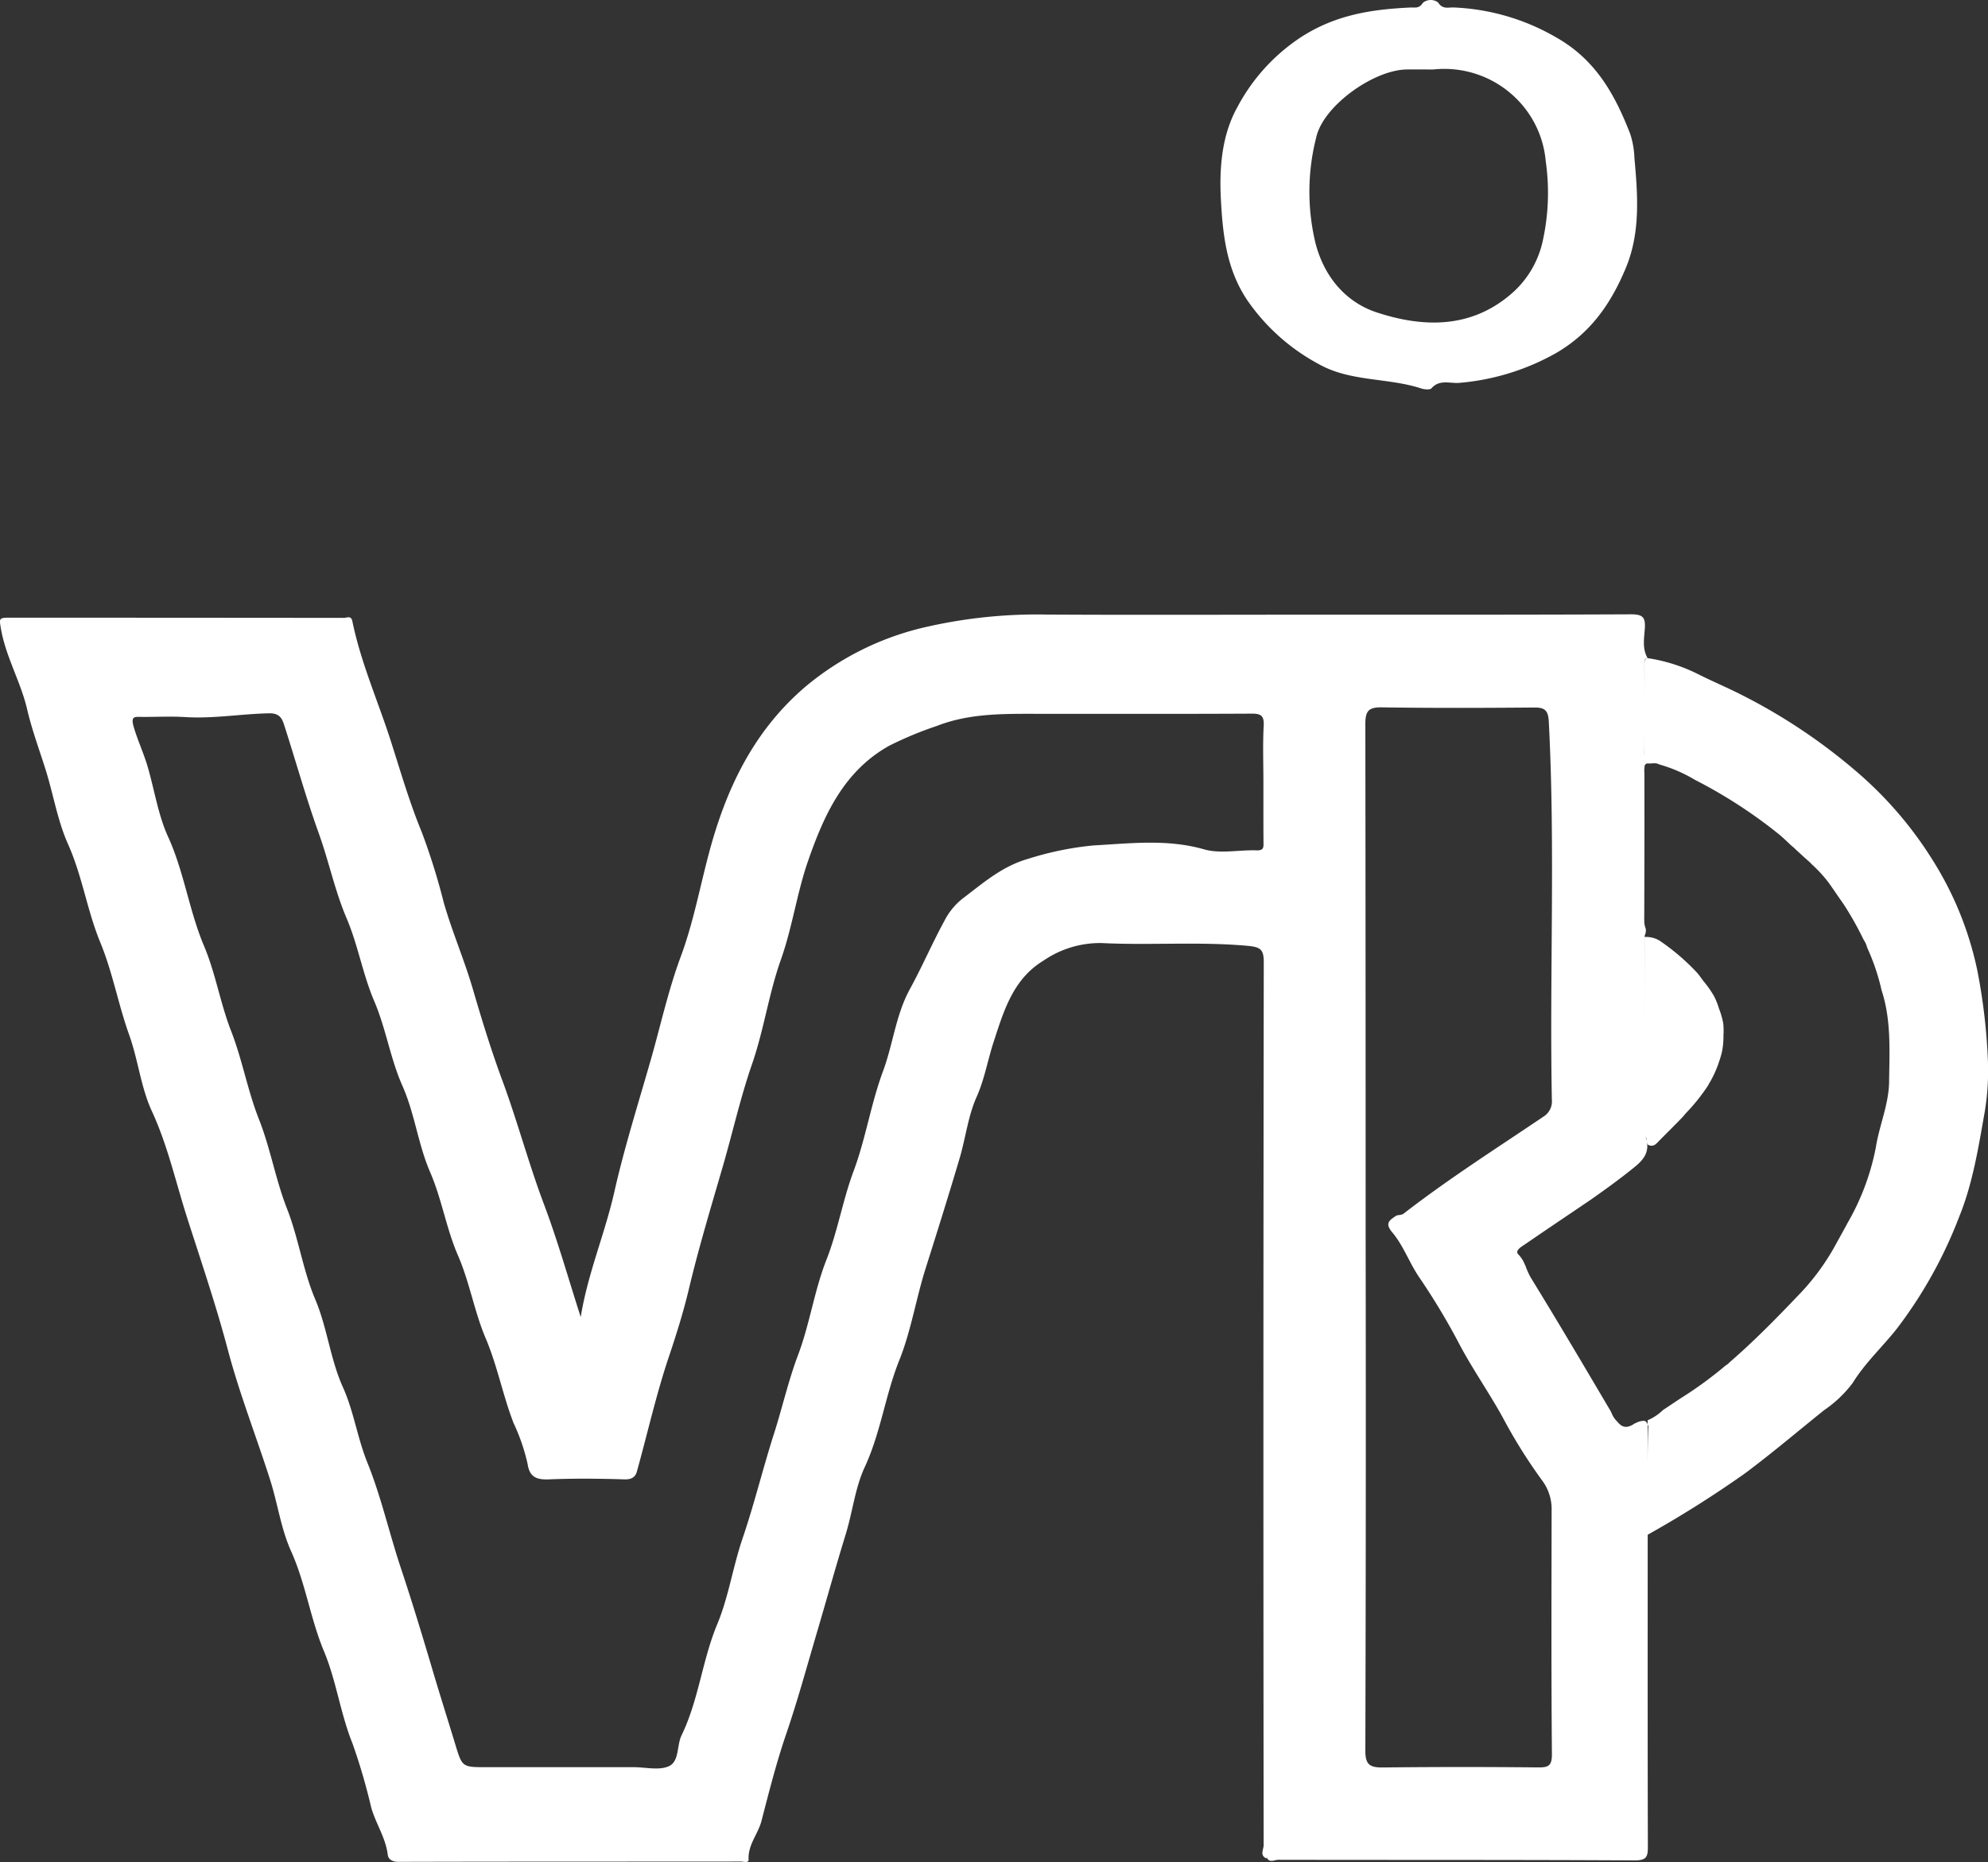
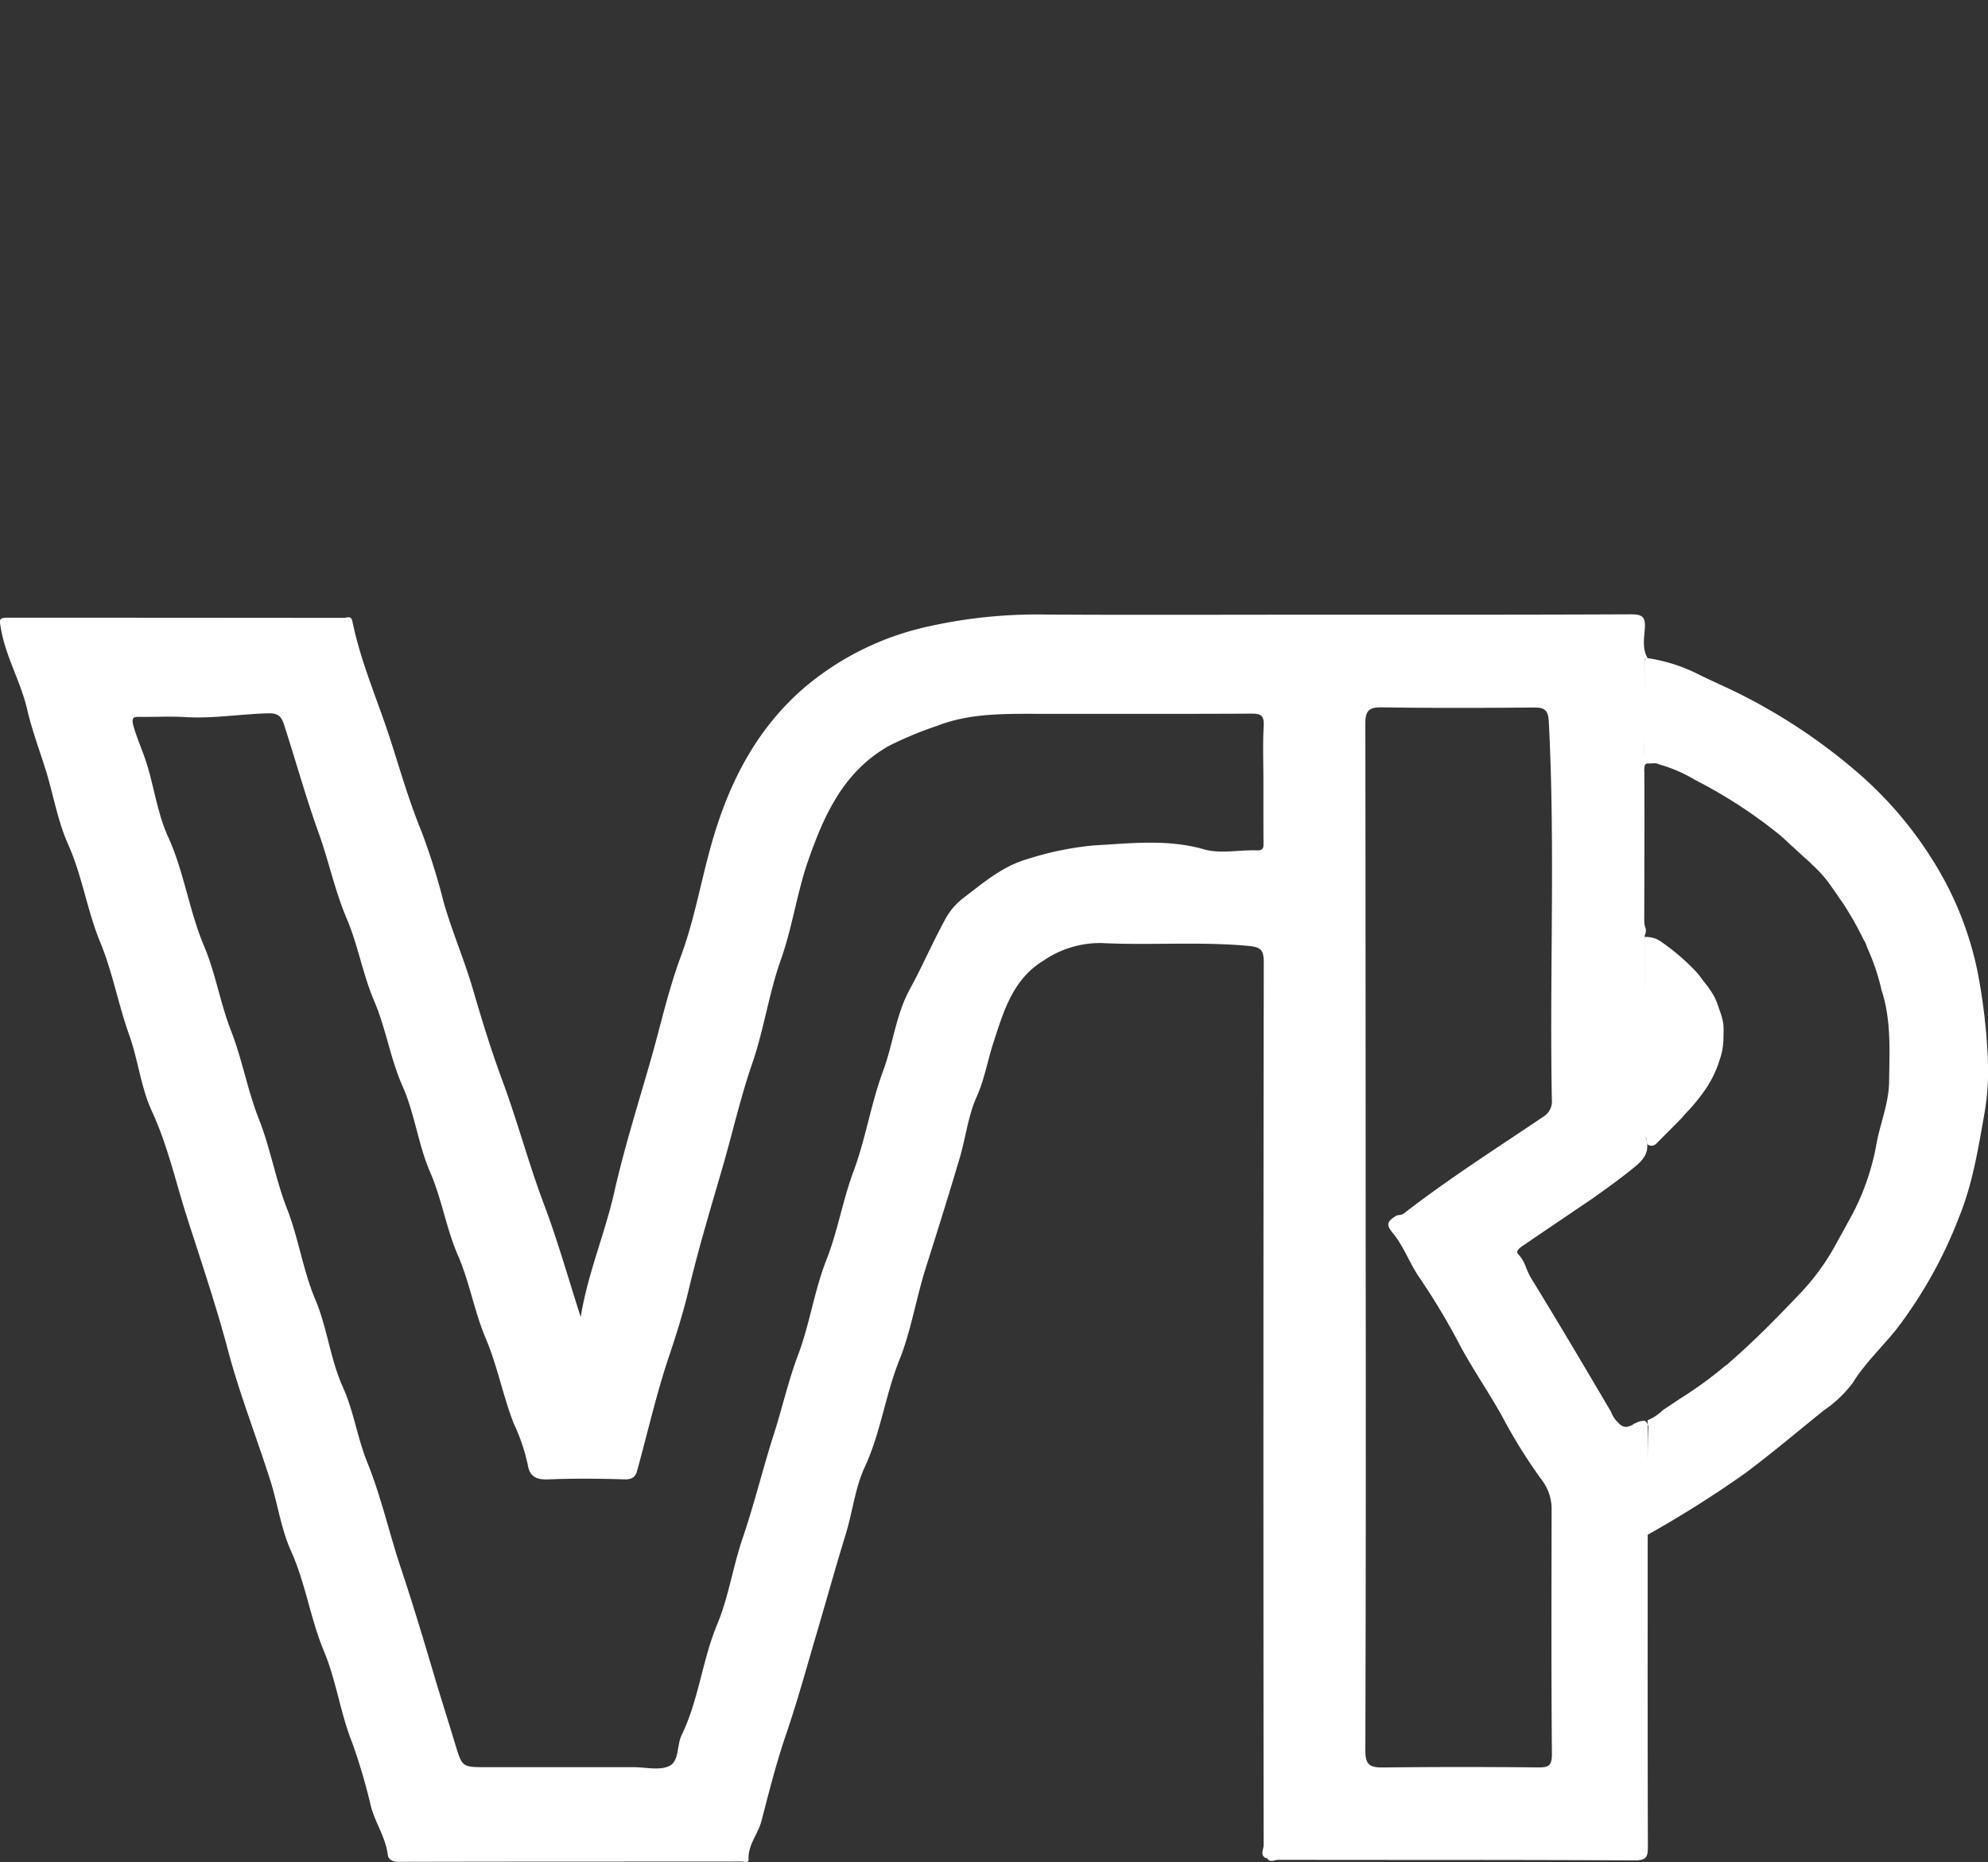
<svg xmlns="http://www.w3.org/2000/svg" width="272.612" height="255.39" viewBox="0 0 272.612 255.39">
  <rect x="0" y="0" width="272.612" height="255.39" fill="#333333" stroke="none" />
  <g id="Grupo_3458" data-name="Grupo 3458" transform="translate(-342.684 -1944.856)">
-     <path id="Trazado_1882" data-name="Trazado 1882" d="M813.416-89.151a27.862,27.862,0,0,0,9.738,8.734c4.371,2.5,9.507,1.869,14.126,3.383.436.14,1.21.214,1.416-.033,1.086-1.235,2.486-.642,3.77-.733A32.512,32.512,0,0,0,855.7-81.85c4.832-2.782,7.614-6.857,9.64-11.722,2.025-4.881,1.63-10,1.177-15.056a12.014,12.014,0,0,0-.585-3.334c-2.1-5.408-4.741-10.166-10.141-13.22a30.439,30.439,0,0,0-14.06-4.107c-.732-.033-1.523.3-2.14-.692a1.7,1.7,0,0,0-2.083.049c-.51.84-1.111.617-1.729.65-5.285.247-10.216.988-14.965,4.05a26.094,26.094,0,0,0-8.775,9.664c-2.124,3.844-2.461,8.347-2.231,12.619C810.066-98.206,810.543-93.448,813.416-89.151Zm9.474-22.357c.972-4.28,7.8-9.178,12.347-9.277,1.063-.016,2.125,0,3.713,0a14.009,14.009,0,0,1,11.253,3.877,13.762,13.762,0,0,1,4.148,8.7,30.523,30.523,0,0,1-.461,11.17,13.288,13.288,0,0,1-4.561,7.277c-5.54,4.585-12.01,4.314-18.134,2.3-4.132-1.35-7.161-4.725-8.4-9.442A30.117,30.117,0,0,1,822.891-111.508Z" transform="translate(-299.704 2075.17)" fill="#fff" />
    <path id="Trazado_1883" data-name="Trazado 1883" d="M1060.56-71.255a45.993,45.993,0,0,0-6.232-15.294,52.557,52.557,0,0,0-10.306-11.944,78.33,78.33,0,0,0-15.673-10.487c-1.992-1.021-4.058-1.885-6.059-2.889a23.1,23.1,0,0,0-6.939-2.206h0c-.461.107-.428.461-.428.815.008,4.025.017,8.059-.016,12.084a3.137,3.137,0,0,0,.395,1.408l.05.132c.485.066,1-.123,1.465.082l.181.074a20.174,20.174,0,0,1,4.856,2.107,66.69,66.69,0,0,1,11.434,7.4c.65.519,1.226,1.111,1.844,1.671.091.082.2.148.288.239.428.42.9.831,1.35,1.251.321.3.667.576.98.889l.074.091a18.286,18.286,0,0,1,2.289,2.47c.5.683.971,1.391,1.457,2.091.222.329.453.642.675.971a44.319,44.319,0,0,1,2.667,4.725c.1.2.23.379.321.576.115.23.173.477.263.708a29.841,29.841,0,0,1,1.811,5.219c.041.165.074.337.115.51,1.358,4.108,1.095,8.372,1.045,12.594-.041,3.1-1.342,5.976-1.819,9a33.317,33.317,0,0,1-3.943,10.479l-.1.206-.058.1c-.576,1.054-1.161,2.107-1.745,3.161a31.923,31.923,0,0,1-4.906,6.47c-2.972,3.12-5.993,6.19-9.236,9-.082.074-.156.156-.247.239-.165.14-.354.247-.518.387a53.372,53.372,0,0,1-5.951,4.33c-.84.552-1.672,1.111-2.5,1.663a6.784,6.784,0,0,1-2.091,1.391v.593a1.207,1.207,0,0,1,.1.206c-.1,2.2-.1,4.387-.1,6.585V-8.958a.82.82,0,0,0-.379-.5,2.218,2.218,0,0,0-1.243.3l-.024.008-.115.033c-1.136.8-1.811.494-2.371-.214a3.345,3.345,0,0,1-.823-1.227l-.066-.156c-3.631-6.157-7.269-12.323-11.014-18.414a10.5,10.5,0,0,1-.724-1.622l-.041-.058a4.347,4.347,0,0,0-.93-1.49c-.527-.527.478-1.078.922-1.383,3.021-2.074,6.066-4.116,9.1-6.174,2.042-1.44,4.075-2.906,6.009-4.494,1.268-1.037,1.91-2.05,1.564-3.6a6.027,6.027,0,0,1-.264-1.185,2.349,2.349,0,0,0,.272,1.029c.016.066-.025.1-.008.156a3.637,3.637,0,0,0,.14.576.873.873,0,0,0,1.177-.115l.082-.058c1.144-1.185,2.33-2.329,3.466-3.515.206-.214.379-.453.576-.659a25.716,25.716,0,0,0,2.931-3.663c.066-.1.124-.214.181-.321a14.586,14.586,0,0,0,1.424-3.153,11.636,11.636,0,0,0,.37-1.3,10.965,10.965,0,0,0,.189-2.19,9.9,9.9,0,0,0-.032-1.638,10.858,10.858,0,0,0-.584-2.025,9.816,9.816,0,0,0-.692-1.729,14.359,14.359,0,0,0-1.424-2.025c-.321-.412-.609-.864-.963-1.243a30.314,30.314,0,0,0-5-4.272,3.467,3.467,0,0,0-1.984-.551c-.049,0-.09-.016-.148-.016v12.668c0,4.2-.008,8.4,0,12.594V-63.172q0-6.31-.008-12.6l.008-.025v-.041h-.008c.057-.066.008-.132.041-.2a1.575,1.575,0,0,0,.14-.9,3.526,3.526,0,0,1-.206-.9v-.379l-.009-.049c.017-1.4.009-2.79.017-4.19q.025-7.976.008-15.953a2.158,2.158,0,0,1,.017-.65c0-.28.041-.51.411-.568l-.041-.148a3.442,3.442,0,0,1-.4-1.367c.057-4.066.033-8.125.016-12.183-.008-.379-.04-.691.437-.757-.758-1.292-.469-2.725-.379-4.067.1-1.547-.3-1.934-1.9-1.934-16.661.074-33.322.049-49.983.049v.008c-10.051,0-20.11.033-30.169-.025a68.339,68.339,0,0,0-16.4,1.679,39.249,39.249,0,0,0-16.636,8.2c-7.186,6.124-10.956,14.134-13.3,23.049-1.235,4.676-2.124,9.433-3.811,13.977s-2.725,9.269-4.034,13.887C877-53.162,875.068-47.087,873.668-40.9c-1.292,5.754-3.647,11.187-4.618,17.2-1.7-5.285-3.144-10.43-5.021-15.418-2.116-5.606-3.647-11.409-5.73-17.04-1.514-4.083-2.823-8.347-4.058-12.586-1.168-3.976-2.823-7.812-3.968-11.788a90.054,90.054,0,0,0-3.029-9.7c-1.688-4.091-2.914-8.347-4.247-12.512-1.753-5.458-4.108-10.742-5.26-16.389-.164-.831-.766-.461-1.16-.461q-23.04-.025-46.1-.025c-1.227,0-1.144.239-.947,1.424.65,3.894,2.708,7.3,3.6,11.1.651,2.823,1.671,5.556,2.544,8.322,1.062,3.4,1.646,7.03,3.078,10.224,1.959,4.379,2.609,9.1,4.437,13.516,1.671,4.058,2.453,8.487,3.951,12.66,1.219,3.416,1.605,7.2,3.087,10.4,2.165,4.684,3.268,9.672,4.791,14.463,1.943,6.075,4.017,12.15,5.656,18.348,1.6,6.034,3.9,11.87,5.8,17.838,1.021,3.21,1.473,6.651,2.839,9.689,2.009,4.445,2.651,9.261,4.519,13.747,1.7,4.05,2.256,8.544,3.918,12.66a82.44,82.44,0,0,1,2.56,8.75c.609,2.214,1.992,4.165,2.28,6.528.074.617.6.971,1.465.971,15.649-.041,31.3-.025,46.945-.041.378,0,1.095.239,1.07-.263-.107-2.033,1.292-3.5,1.761-5.285,1.029-3.959,2.025-7.919,3.35-11.812,1.605-4.676,2.9-9.458,4.305-14.208,1.309-4.453,2.552-8.931,3.918-13.368.93-3.046,1.284-6.347,2.585-9.145,2.2-4.725,2.824-9.878,4.75-14.685,1.6-3.984,2.288-8.4,3.6-12.562,1.589-5.03,3.169-10.059,4.667-15.122.832-2.8,1.153-5.787,2.33-8.413,1.1-2.461,1.515-5.054,2.338-7.557,1.4-4.289,2.667-8.627,6.849-11.154a13.691,13.691,0,0,1,7.968-2.4c6.659.329,13.335-.222,20.011.379,1.835.173,2.214.527,2.214,2.313q-.087,60.515-.017,121.038c0,.584-.584,1.408.4,1.827v-.222c.329.93,1.1.387,1.614.4,16.282.033,32.556-.008,48.838.082,1.737.016,1.844-.576,1.836-1.992-.041-14.224-.024-28.44-.024-42.673a150.752,150.752,0,0,0,13.335-8.413c3.72-2.774,7.244-5.77,10.849-8.668a16.534,16.534,0,0,0,3.91-3.712c1.7-2.758,4.059-4.931,6.034-7.417a61.5,61.5,0,0,0,8.6-15.434c1.853-4.544,2.643-9.582,3.507-14.463a34.809,34.809,0,0,0,.395-7.458A80.845,80.845,0,0,0,1060.56-71.255ZM962.677-88.863c.008.683.082,1.194-.938,1.153-2.4-.082-4.964.5-7.186-.132-5.071-1.457-10.174-.815-15.179-.543a43.072,43.072,0,0,0-8.964,1.836c-3.6,1.021-6.215,3.358-9.03,5.482a9.249,9.249,0,0,0-2.469,3.046c-1.671,3.07-3.054,6.3-4.733,9.359-1.934,3.548-2.3,7.565-3.688,11.277-1.654,4.47-2.371,9.261-4.026,13.681-1.489,3.992-2.156,8.166-3.7,12.1-1.679,4.248-2.3,8.833-3.9,13.08-1.341,3.54-2.156,7.211-3.3,10.792-1.531,4.774-2.708,9.664-4.321,14.4-1.326,3.885-1.918,8.034-3.466,11.747-2.074,4.98-2.543,10.4-4.9,15.253-.666,1.366-.288,3.573-1.729,4.231-1.342.617-3.177.14-4.8.14H856.159c-3.367,0-3.359,0-4.305-3.12C850.8,31.451,849.7,28,848.677,24.528c-1.367-4.61-2.766-9.228-4.281-13.772-1.605-4.815-2.708-9.8-4.6-14.488-1.375-3.391-1.86-7.021-3.35-10.331-1.745-3.869-2.148-8.158-3.795-12.051-1.7-4.017-2.289-8.4-3.877-12.446-1.572-4.017-2.272-8.281-3.844-12.257-1.564-3.959-2.281-8.158-3.812-12.092-1.5-3.836-2.14-7.944-3.721-11.681-2.058-4.881-2.733-10.166-4.939-15-1.35-2.963-1.844-6.322-2.766-9.5-.543-1.893-1.391-3.671-1.951-5.589-.42-1.473.165-1.342,1.119-1.334,1.984.016,3.968-.1,5.943.025,3.861.239,7.672-.436,11.517-.519,1.407-.025,1.761.675,2.058,1.589,1.6,4.947,2.988,9.968,4.749,14.858,1.383,3.844,2.206,7.869,3.8,11.623,1.589,3.712,2.231,7.721,3.811,11.417,1.614,3.77,2.206,7.878,3.861,11.6,1.7,3.836,2.149,8.034,3.8,11.837,1.6,3.7,2.214,7.73,3.811,11.417,1.613,3.7,2.247,7.713,3.819,11.409,1.6,3.77,2.346,7.82,3.82,11.615a26.706,26.706,0,0,1,1.918,5.589c.264,1.8,1.218,2.181,2.906,2.116,3.466-.14,6.947-.107,10.413,0,.955.025,1.457-.329,1.663-1.062,1.474-5.285,2.667-10.66,4.421-15.846,1.029-3.07,2-6.174,2.733-9.285,1.366-5.737,3.087-11.384,4.717-17.023,1.309-4.552,2.354-9.2,3.91-13.7,1.63-4.684,2.313-9.7,3.96-14.34,1.589-4.47,2.2-9.145,3.738-13.574,2.181-6.272,4.881-12.273,11.088-15.772a49.431,49.431,0,0,1,6.544-2.725c4.544-1.778,9.269-1.671,14.01-1.671,9.7,0,19.4.025,29.1-.025,1.309-.008,1.811.214,1.737,1.663-.14,2.535-.041,5.1-.041,7.647C962.669-94.386,962.66-91.62,962.677-88.863Zm37.586,126.932q-10.619-.111-21.238.008c-1.811.016-2.387-.428-2.379-2.321q.1-35.264.041-70.5,0-35.166-.041-70.3c0-1.745.411-2.3,2.23-2.28,6.932.107,13.87.082,20.81.025,1.49-.025,2.033.288,2.116,1.934.9,17.287.091,34.573.42,51.859a2.449,2.449,0,0,1-1.128,2.3c-6.445,4.355-13.014,8.528-19.172,13.3-.387.3-.848.148-1.12.354-.757.535-1.564.938-.477,2.223,1.523,1.8,2.338,4.149,3.655,6.1a92.884,92.884,0,0,1,5.375,8.9c1.86,3.589,4.19,6.873,6.132,10.4a71.31,71.31,0,0,0,5.408,8.651,6.55,6.55,0,0,1,1.293,4.149c-.017,11.113-.058,22.234.041,33.338C1002.246,37.9,1001.727,38.086,1000.263,38.069Z" transform="translate(-446.733 2149.196)" fill="#fff" />
  </g>
</svg>